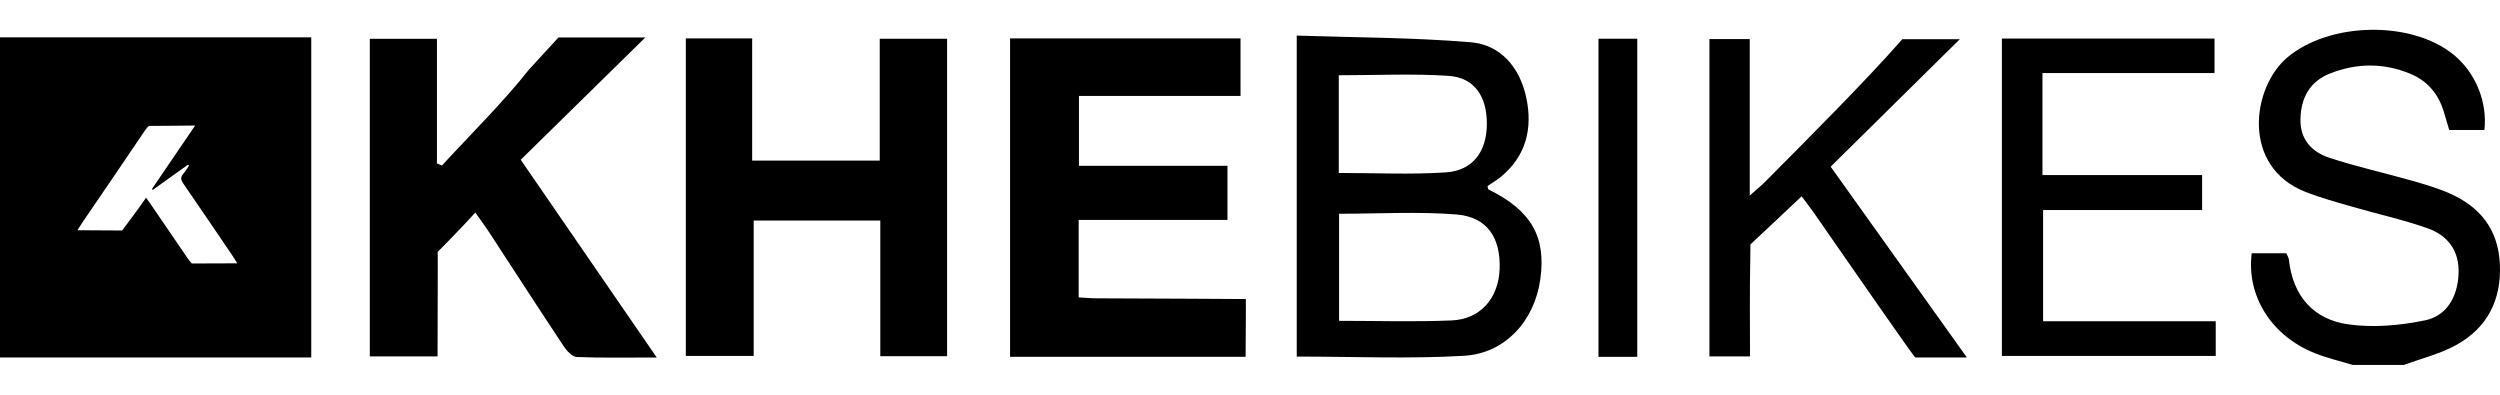
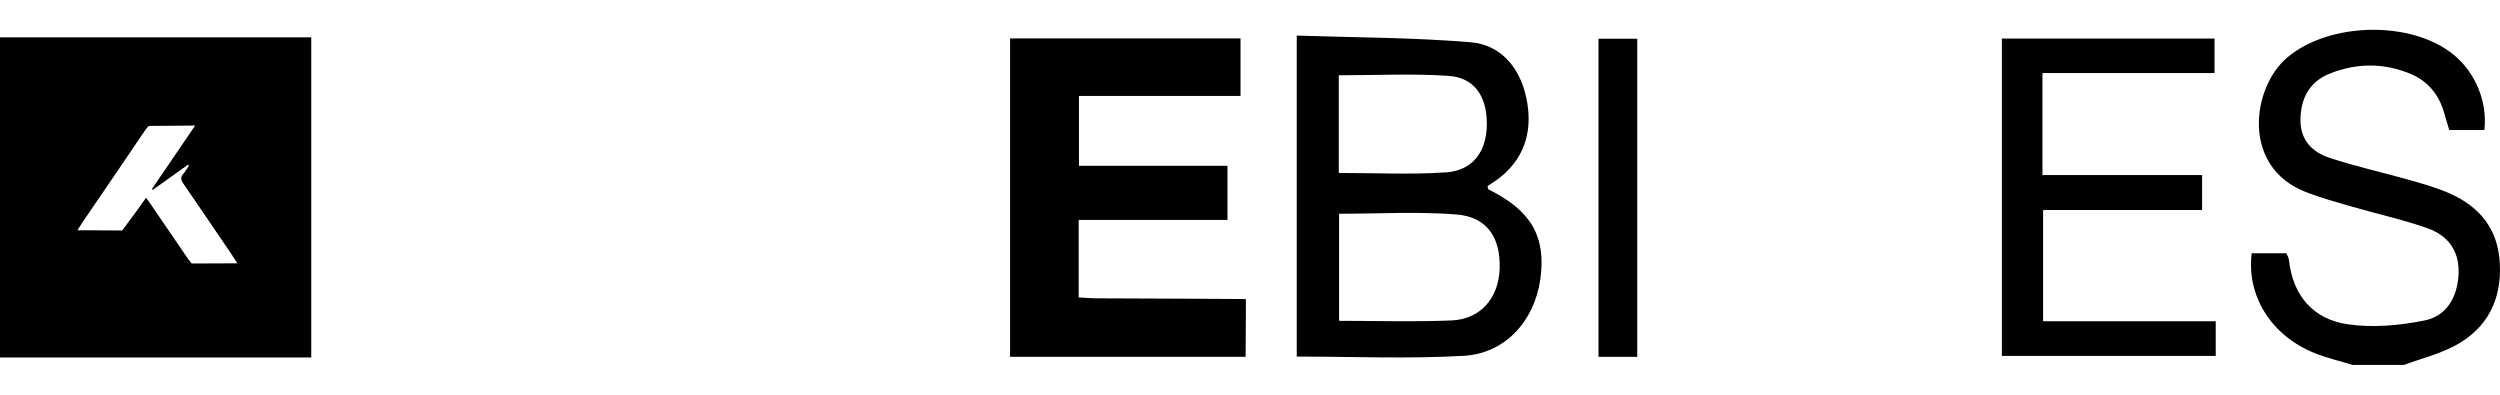
<svg xmlns="http://www.w3.org/2000/svg" width="76" height="12" viewBox="0 0 76 12" fill="none">
  <path d="M9.462 10.866H0V1.134H9.462V10.866ZM4.644 5.774C4.636 5.765 4.628 5.755 4.619 5.745C5.048 5.115 5.477 4.486 5.933 3.816C5.933 3.816 4.893 3.828 4.527 3.828C4.527 3.828 4.476 3.864 4.393 3.987C3.768 4.915 3.134 5.839 2.504 6.764C2.459 6.831 2.418 6.9 2.354 6.999C2.797 6.999 3.227 7.006 3.592 7.006H3.714C3.916 6.736 4.239 6.305 4.44 6.01C4.495 6.087 4.536 6.141 4.574 6.197C4.95 6.749 5.325 7.302 5.703 7.851C5.744 7.911 5.828 8.01 5.828 8.01C6.194 8.01 6.738 8.005 7.214 8.005C7.153 7.909 7.116 7.845 7.075 7.784C6.574 7.048 6.076 6.31 5.571 5.578C5.495 5.468 5.484 5.387 5.572 5.284C5.638 5.208 5.689 5.118 5.747 5.033L5.713 5.008C5.356 5.263 5 5.518 4.644 5.773L4.644 5.774Z" fill="black" />
  <path d="M71.524 11.094C71.136 10.975 70.737 10.885 70.362 10.733C69.052 10.208 68.289 8.997 68.452 7.699H69.504C69.529 7.761 69.575 7.826 69.583 7.896C69.703 9.015 70.347 9.711 71.376 9.859C72.14 9.969 72.958 9.895 73.719 9.739C74.365 9.606 74.706 9.048 74.74 8.335C74.775 7.616 74.406 7.157 73.802 6.941C73.053 6.675 72.271 6.506 71.508 6.284C71.028 6.145 70.543 6.014 70.078 5.83C68.129 5.06 68.455 2.656 69.537 1.744C70.813 0.669 73.304 0.612 74.592 1.665C75.253 2.207 75.621 3.089 75.526 3.953H74.457C74.409 3.788 74.354 3.612 74.303 3.434C74.142 2.868 73.802 2.461 73.269 2.241C72.458 1.906 71.637 1.915 70.83 2.235C70.23 2.472 69.948 2.96 69.934 3.618C69.919 4.254 70.292 4.625 70.814 4.797C71.623 5.064 72.457 5.247 73.276 5.48C73.686 5.597 74.1 5.714 74.487 5.888C75.389 6.291 75.946 6.968 75.996 8.026C76.048 9.129 75.605 9.966 74.679 10.483C74.185 10.758 73.617 10.894 73.083 11.093H71.524V11.094Z" fill="black" />
  <path d="M32.8 5.04H37.315V6.685H32.792V9.041C32.97 9.05 33.165 9.069 33.36 9.069C34.696 9.071 37.874 9.091 37.874 9.091V9.581C37.874 9.581 37.867 10.409 37.867 10.846H30.706V1.168H37.712V2.916H32.8V5.04Z" fill="black" />
-   <path d="M26.761 6.705H22.912V10.821H20.849V1.168H22.866V4.882C23.873 4.882 25.804 4.882 26.744 4.882C26.744 4.882 26.744 4.536 26.744 3.845C26.744 2.97 26.744 2.094 26.744 1.178H28.792V10.828H26.761V6.705Z" fill="black" />
-   <path d="M13.435 5.032C14.322 4.065 15.264 3.146 16.078 2.118L16.978 1.138C17.261 1.138 19.095 1.138 19.619 1.138C18.291 2.441 17.067 3.642 15.83 4.857C17.251 6.923 18.573 8.842 19.965 10.868C19.07 10.868 18.301 10.884 17.533 10.853C17.395 10.847 17.23 10.667 17.137 10.526C16.363 9.361 15.605 8.186 14.84 7.015C14.739 6.86 14.627 6.713 14.449 6.461C14.089 6.869 13.305 7.659 13.305 7.659C13.305 7.659 13.312 7.988 13.308 8.185C13.308 8.747 13.302 9.93 13.302 10.835H11.242V1.18H13.283V4.969L13.435 5.031V5.032Z" fill="black" />
  <path d="M39.421 10.84V1.082C41.209 1.141 42.965 1.139 44.711 1.285C45.615 1.36 46.199 2.043 46.397 2.96C46.599 3.896 46.397 4.74 45.632 5.371C45.503 5.477 45.358 5.562 45.221 5.656C45.233 5.697 45.231 5.751 45.252 5.76C46.548 6.398 47.008 7.194 46.825 8.492C46.65 9.745 45.766 10.743 44.506 10.816C42.829 10.914 41.143 10.84 39.421 10.84ZM40.708 6.498V9.753C41.876 9.753 43.006 9.789 44.132 9.741C45.009 9.703 45.556 9.062 45.589 8.177C45.623 7.225 45.208 6.595 44.279 6.52C43.106 6.427 41.921 6.498 40.708 6.498ZM40.699 5.258C41.824 5.258 42.895 5.311 43.959 5.24C44.776 5.185 45.198 4.604 45.2 3.77C45.203 2.928 44.822 2.359 44.036 2.306C42.938 2.233 41.832 2.288 40.699 2.288V5.259V5.258Z" fill="black" />
  <path d="M62.091 5.322H66.944V6.385H62.11V9.766H67.358V10.82H60.857V1.172H67.321V2.221H62.091V5.322Z" fill="black" />
-   <path d="M54.769 5.968C54.286 6.427 53.212 7.431 53.212 7.431C53.212 7.431 53.213 7.692 53.208 7.9C53.188 8.868 53.2 9.835 53.2 10.835H51.967V1.187H53.192V5.946C53.421 5.741 53.555 5.633 53.675 5.511C54.866 4.31 56.718 2.464 57.831 1.191L59.579 1.191C58.242 2.51 56.955 3.78 55.652 5.067C57.028 6.994 58.372 8.878 59.792 10.866C59.251 10.866 58.221 10.866 58.221 10.866C58.221 10.866 58.052 10.642 57.943 10.487C57.007 9.161 56.085 7.824 55.157 6.491C55.041 6.325 54.916 6.165 54.77 5.968H54.769Z" fill="black" />
  <path d="M49.773 10.848H48.594V1.177H49.773V10.848Z" fill="black" />
</svg>